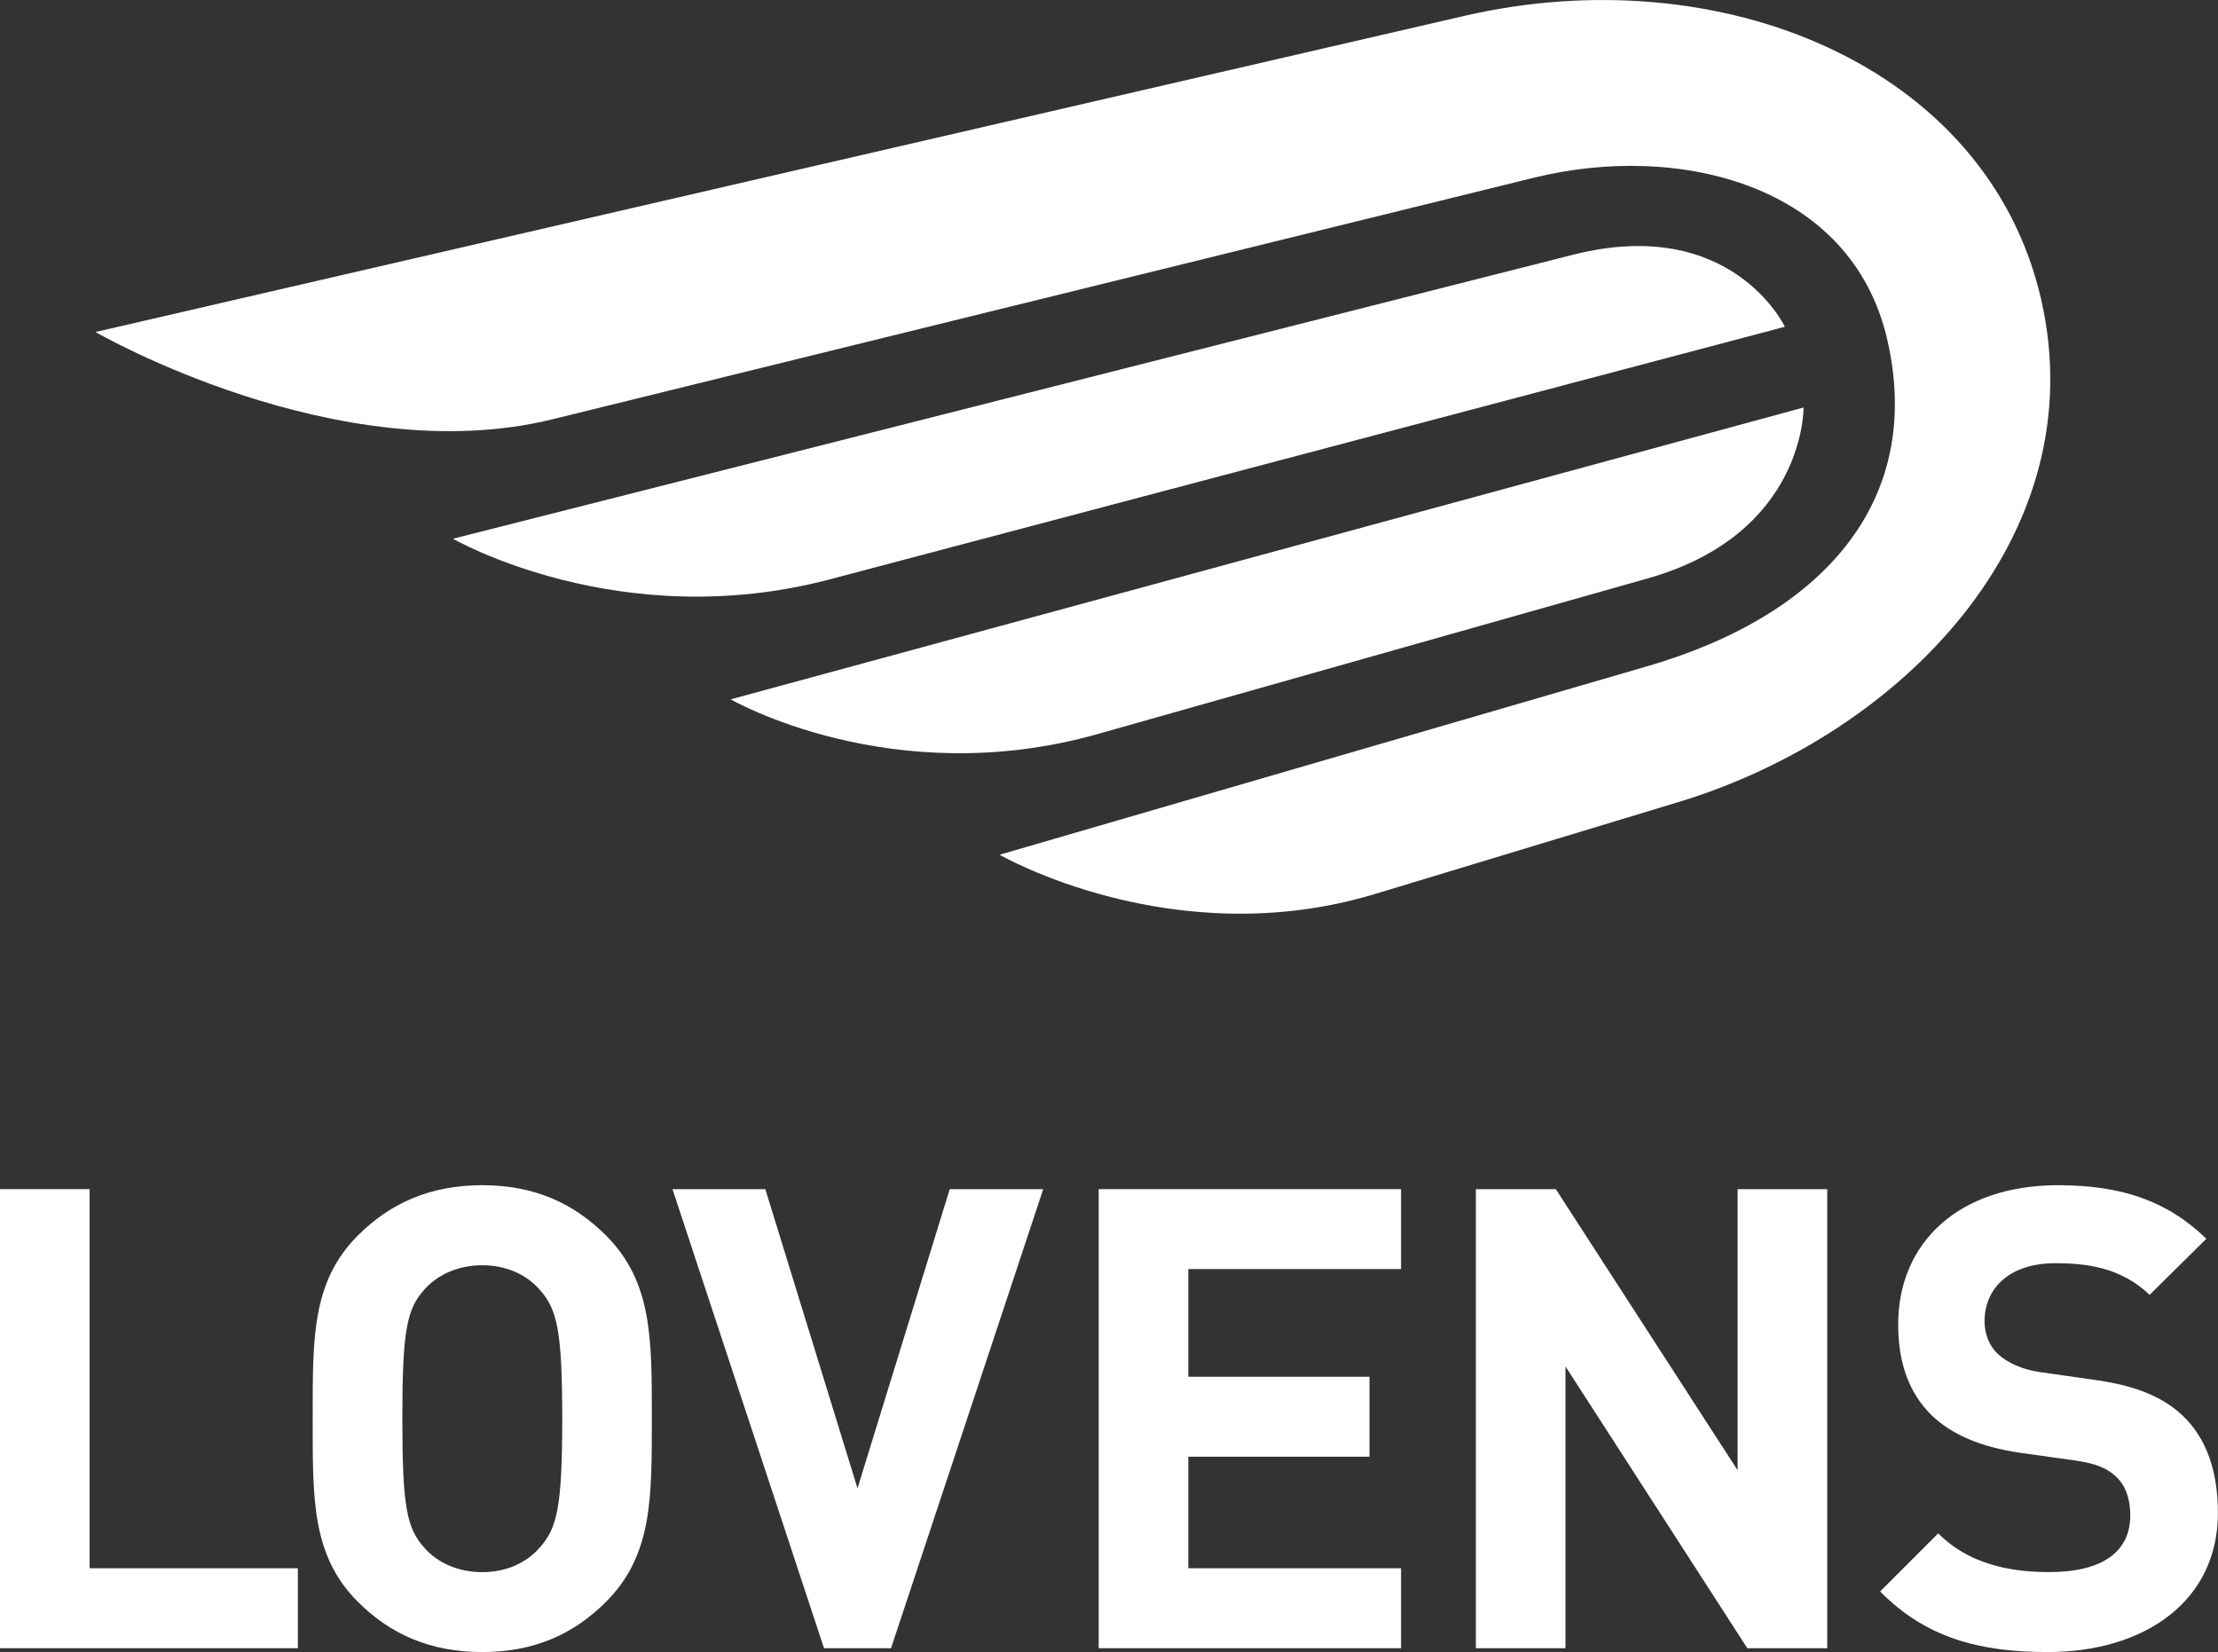
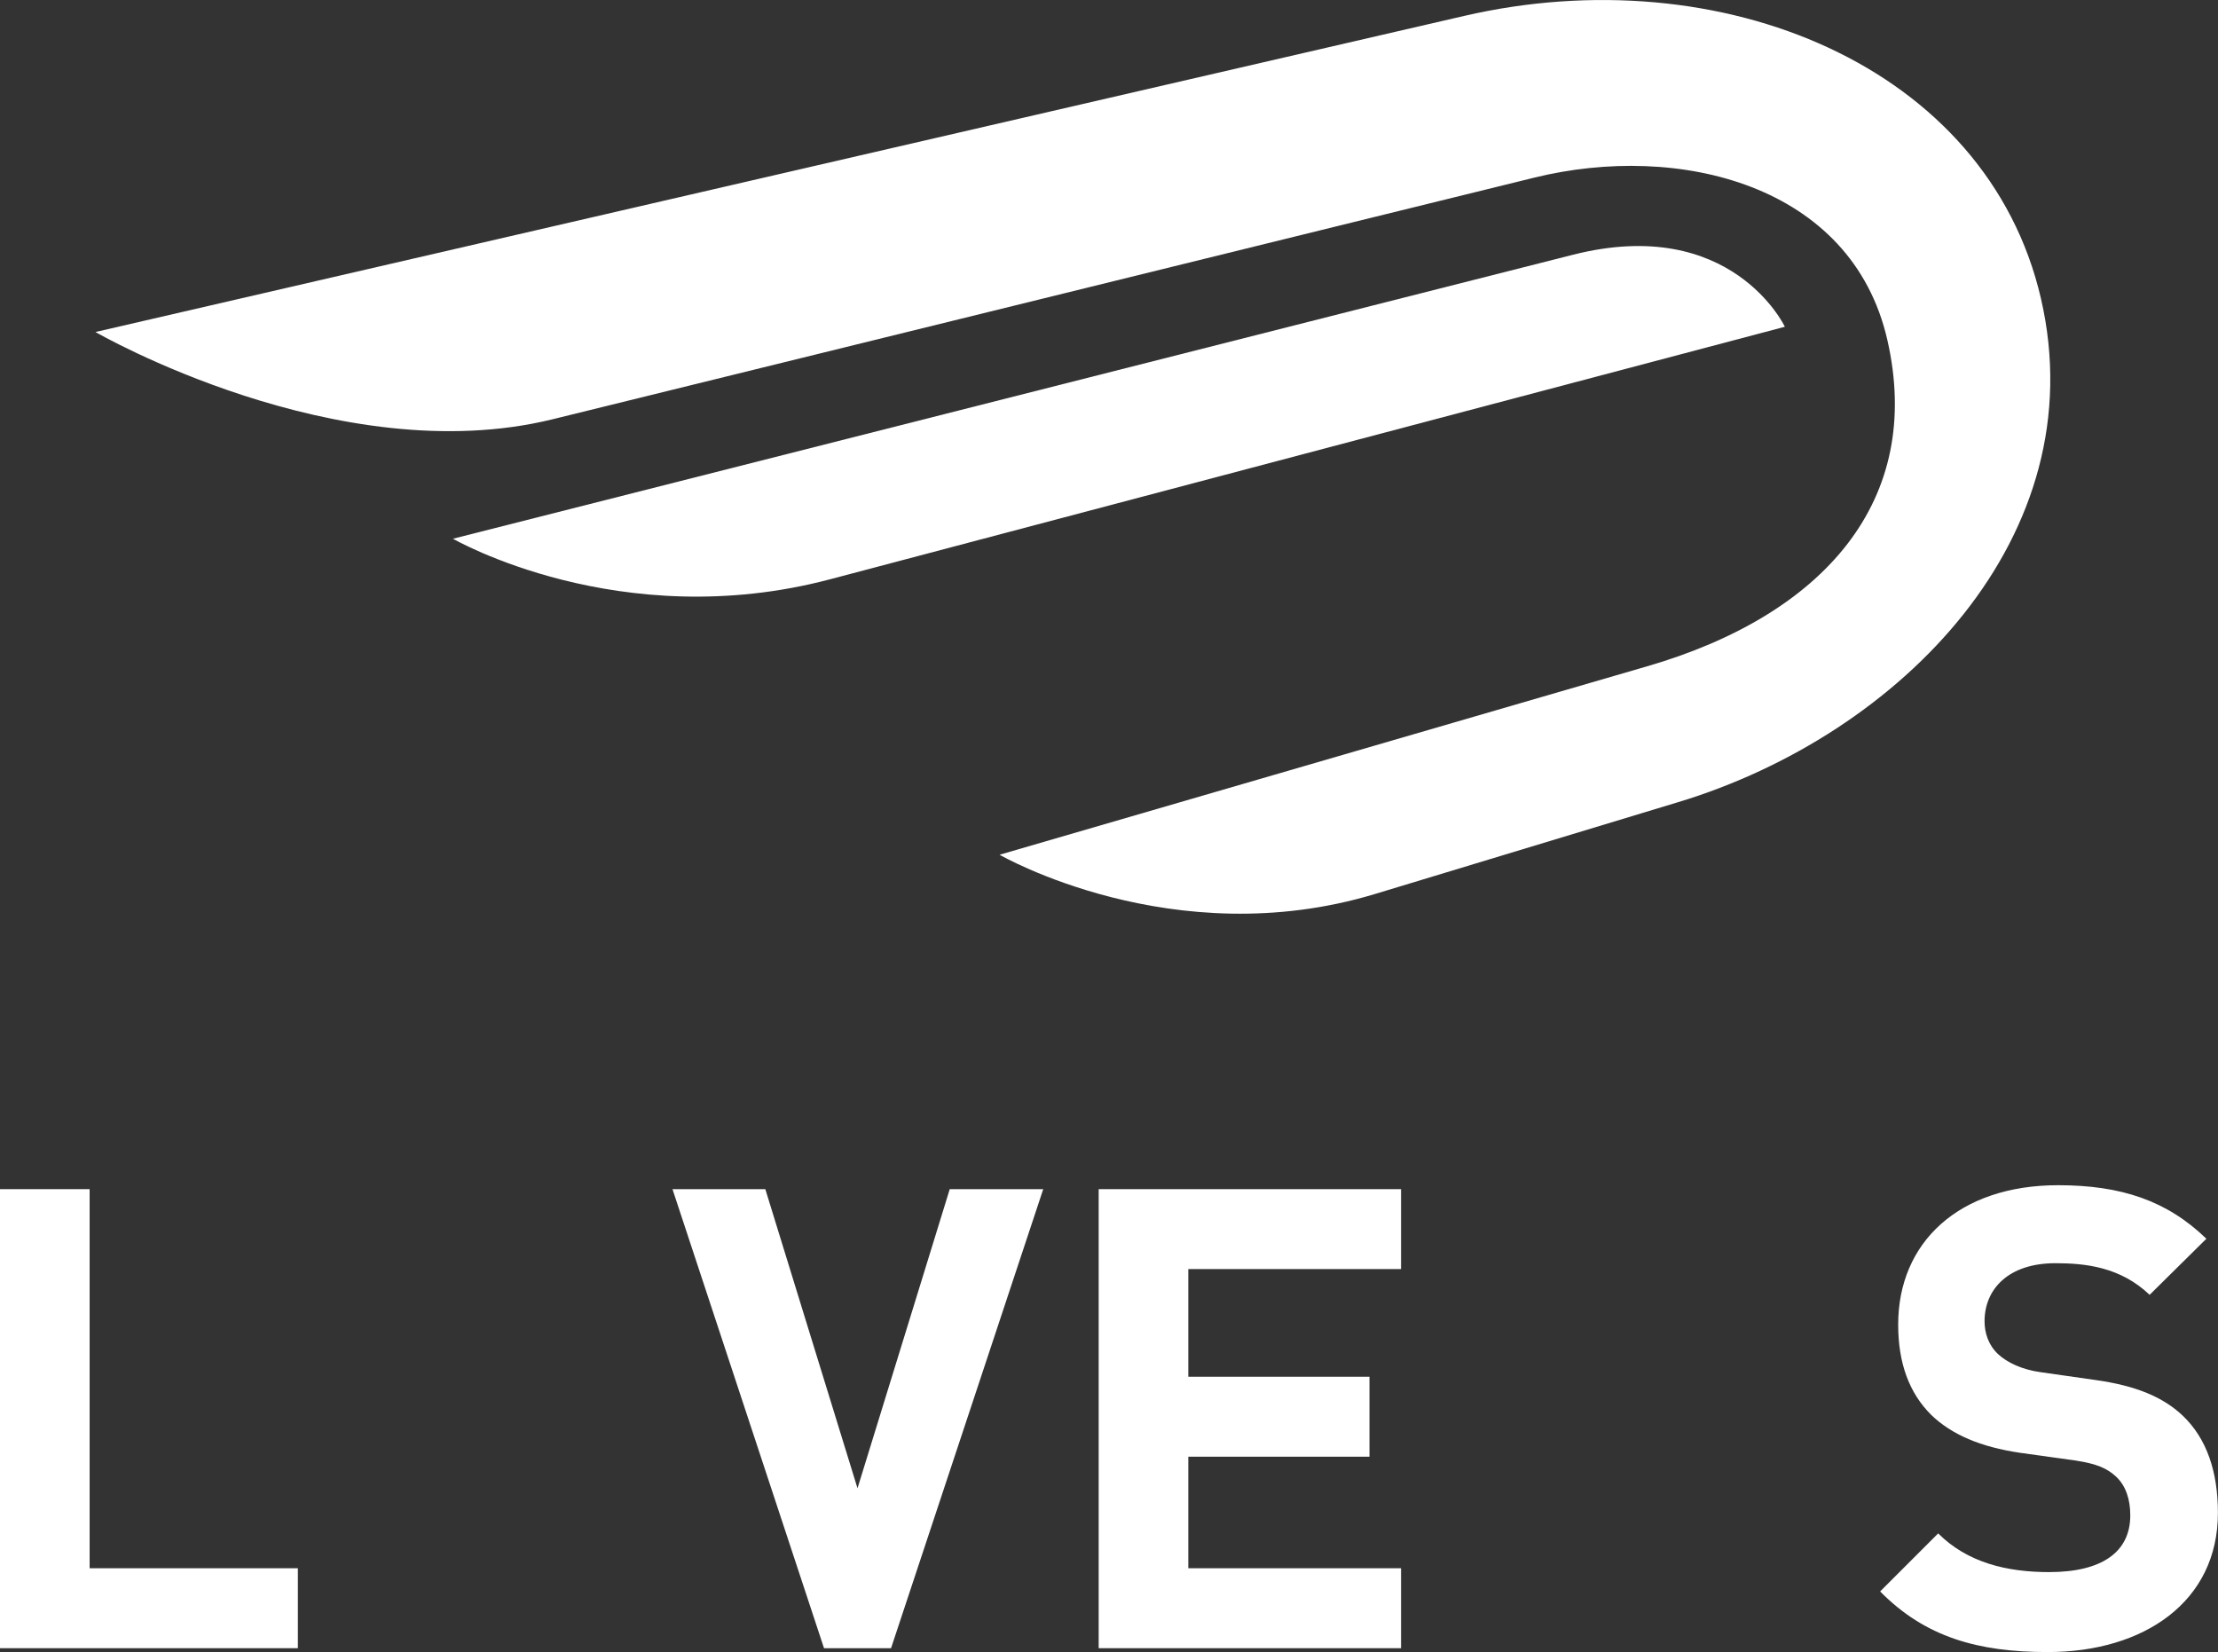
<svg xmlns="http://www.w3.org/2000/svg" version="1.1" id="Laag_1" x="0px" y="0px" viewBox="0 0 511.26 380.8" style="enable-background:new 0 0 511.26 380.8;" xml:space="preserve">
  <rect x="0" y="0" width="511.26" height="380.8" fill="#333333" stroke="none" />
  <style type="text/css"> .st0{fill:#FFFFFF;} </style>
  <g>
    <g>
      <path class="st0" d="M411.42,75.32c0,0-12.22-25.88-48.84-16.6l-258.17,65.46c0,0,38.37,22.18,86.91,9.35L411.42,75.32z" />
-       <path class="st0" d="M168.43,161.2c0,0,37.08,21.44,84.64,7.98l126.74-35.86c36.38-10.29,35.92-39.39,35.92-39.39L168.43,161.2z" />
      <path class="st0" d="M337.45,3.68L22,76.53c0,0,55.86,32.3,105.42,20.1l226.22-55.68c33.23-8.18,73.19,1.49,81.4,37.4 c8.45,36.96-14.53,63.37-55.39,75.24l-149.24,43.43c0,0,40.01,23.13,86.55,9.04l69.92-21.18c51.22-15.51,96.21-61.32,83.57-116.06 C458.06,15.24,396.66-10.03,337.45,3.68z" />
    </g>
    <g>
      <polygon class="st0" points="0,379.91 0,274.1 20.66,274.1 20.66,361.48 68.66,361.48 68.66,379.91 " />
-       <path class="st0" d="M139.7,369.21c-7.43,7.43-16.5,11.59-28.54,11.59c-12.04,0-21.25-4.16-28.68-11.59 c-10.7-10.7-10.4-23.93-10.4-42.21c0-18.28-0.3-31.51,10.4-42.21c7.43-7.43,16.64-11.6,28.68-11.6c12.04,0,21.1,4.16,28.54,11.6 c10.7,10.7,10.55,23.93,10.55,42.21C150.25,345.28,150.4,358.51,139.7,369.21 M124.4,297.28c-2.97-3.42-7.58-5.64-13.23-5.64 c-5.65,0-10.4,2.23-13.38,5.64c-4.01,4.46-5.05,9.36-5.05,29.73c0,20.36,1.04,25.26,5.05,29.72c2.97,3.42,7.73,5.65,13.38,5.65 c5.65,0,10.25-2.23,13.23-5.65c4.01-4.46,5.2-9.36,5.2-29.72C129.6,306.64,128.41,301.74,124.4,297.28" />
      <polygon class="st0" points="205.39,379.91 189.94,379.91 155.01,274.1 176.41,274.1 197.66,343.05 218.92,274.1 240.47,274.1 " />
      <polygon class="st0" points="253.25,379.91 253.25,274.1 322.95,274.1 322.95,292.52 273.91,292.52 273.91,317.34 315.67,317.34 315.67,335.77 273.91,335.77 273.91,361.48 322.95,361.48 322.95,379.91 " />
-       <polygon class="st0" points="402.76,379.91 360.85,314.96 360.85,379.91 340.19,379.91 340.19,274.1 358.62,274.1 400.53,338.89 400.53,274.1 421.19,274.1 421.19,379.91 " />
      <path class="st0" d="M472.02,380.8c-16.05,0-28.24-3.42-38.64-13.97l13.38-13.38c6.69,6.69,15.75,8.92,25.56,8.92 c12.18,0,18.72-4.61,18.72-13.08c0-3.72-1.04-6.84-3.27-8.92c-2.08-1.93-4.46-2.97-9.36-3.72l-12.78-1.78 c-9.06-1.34-15.75-4.16-20.51-8.77c-5.05-5.05-7.58-11.89-7.58-20.81c0-18.88,13.97-32.1,36.86-32.1 c14.56,0,25.12,3.57,34.18,12.34l-13.08,12.93c-6.69-6.39-14.71-7.29-21.7-7.29c-11,0-16.35,6.1-16.35,13.38 c0,2.68,0.89,5.5,3.12,7.58c2.08,1.93,5.5,3.57,9.81,4.16l12.48,1.78c9.66,1.34,15.75,4.01,20.21,8.18 c5.65,5.35,8.17,13.08,8.17,22.44C511.26,369.21,494.16,380.8,472.02,380.8" />
    </g>
  </g>
</svg>